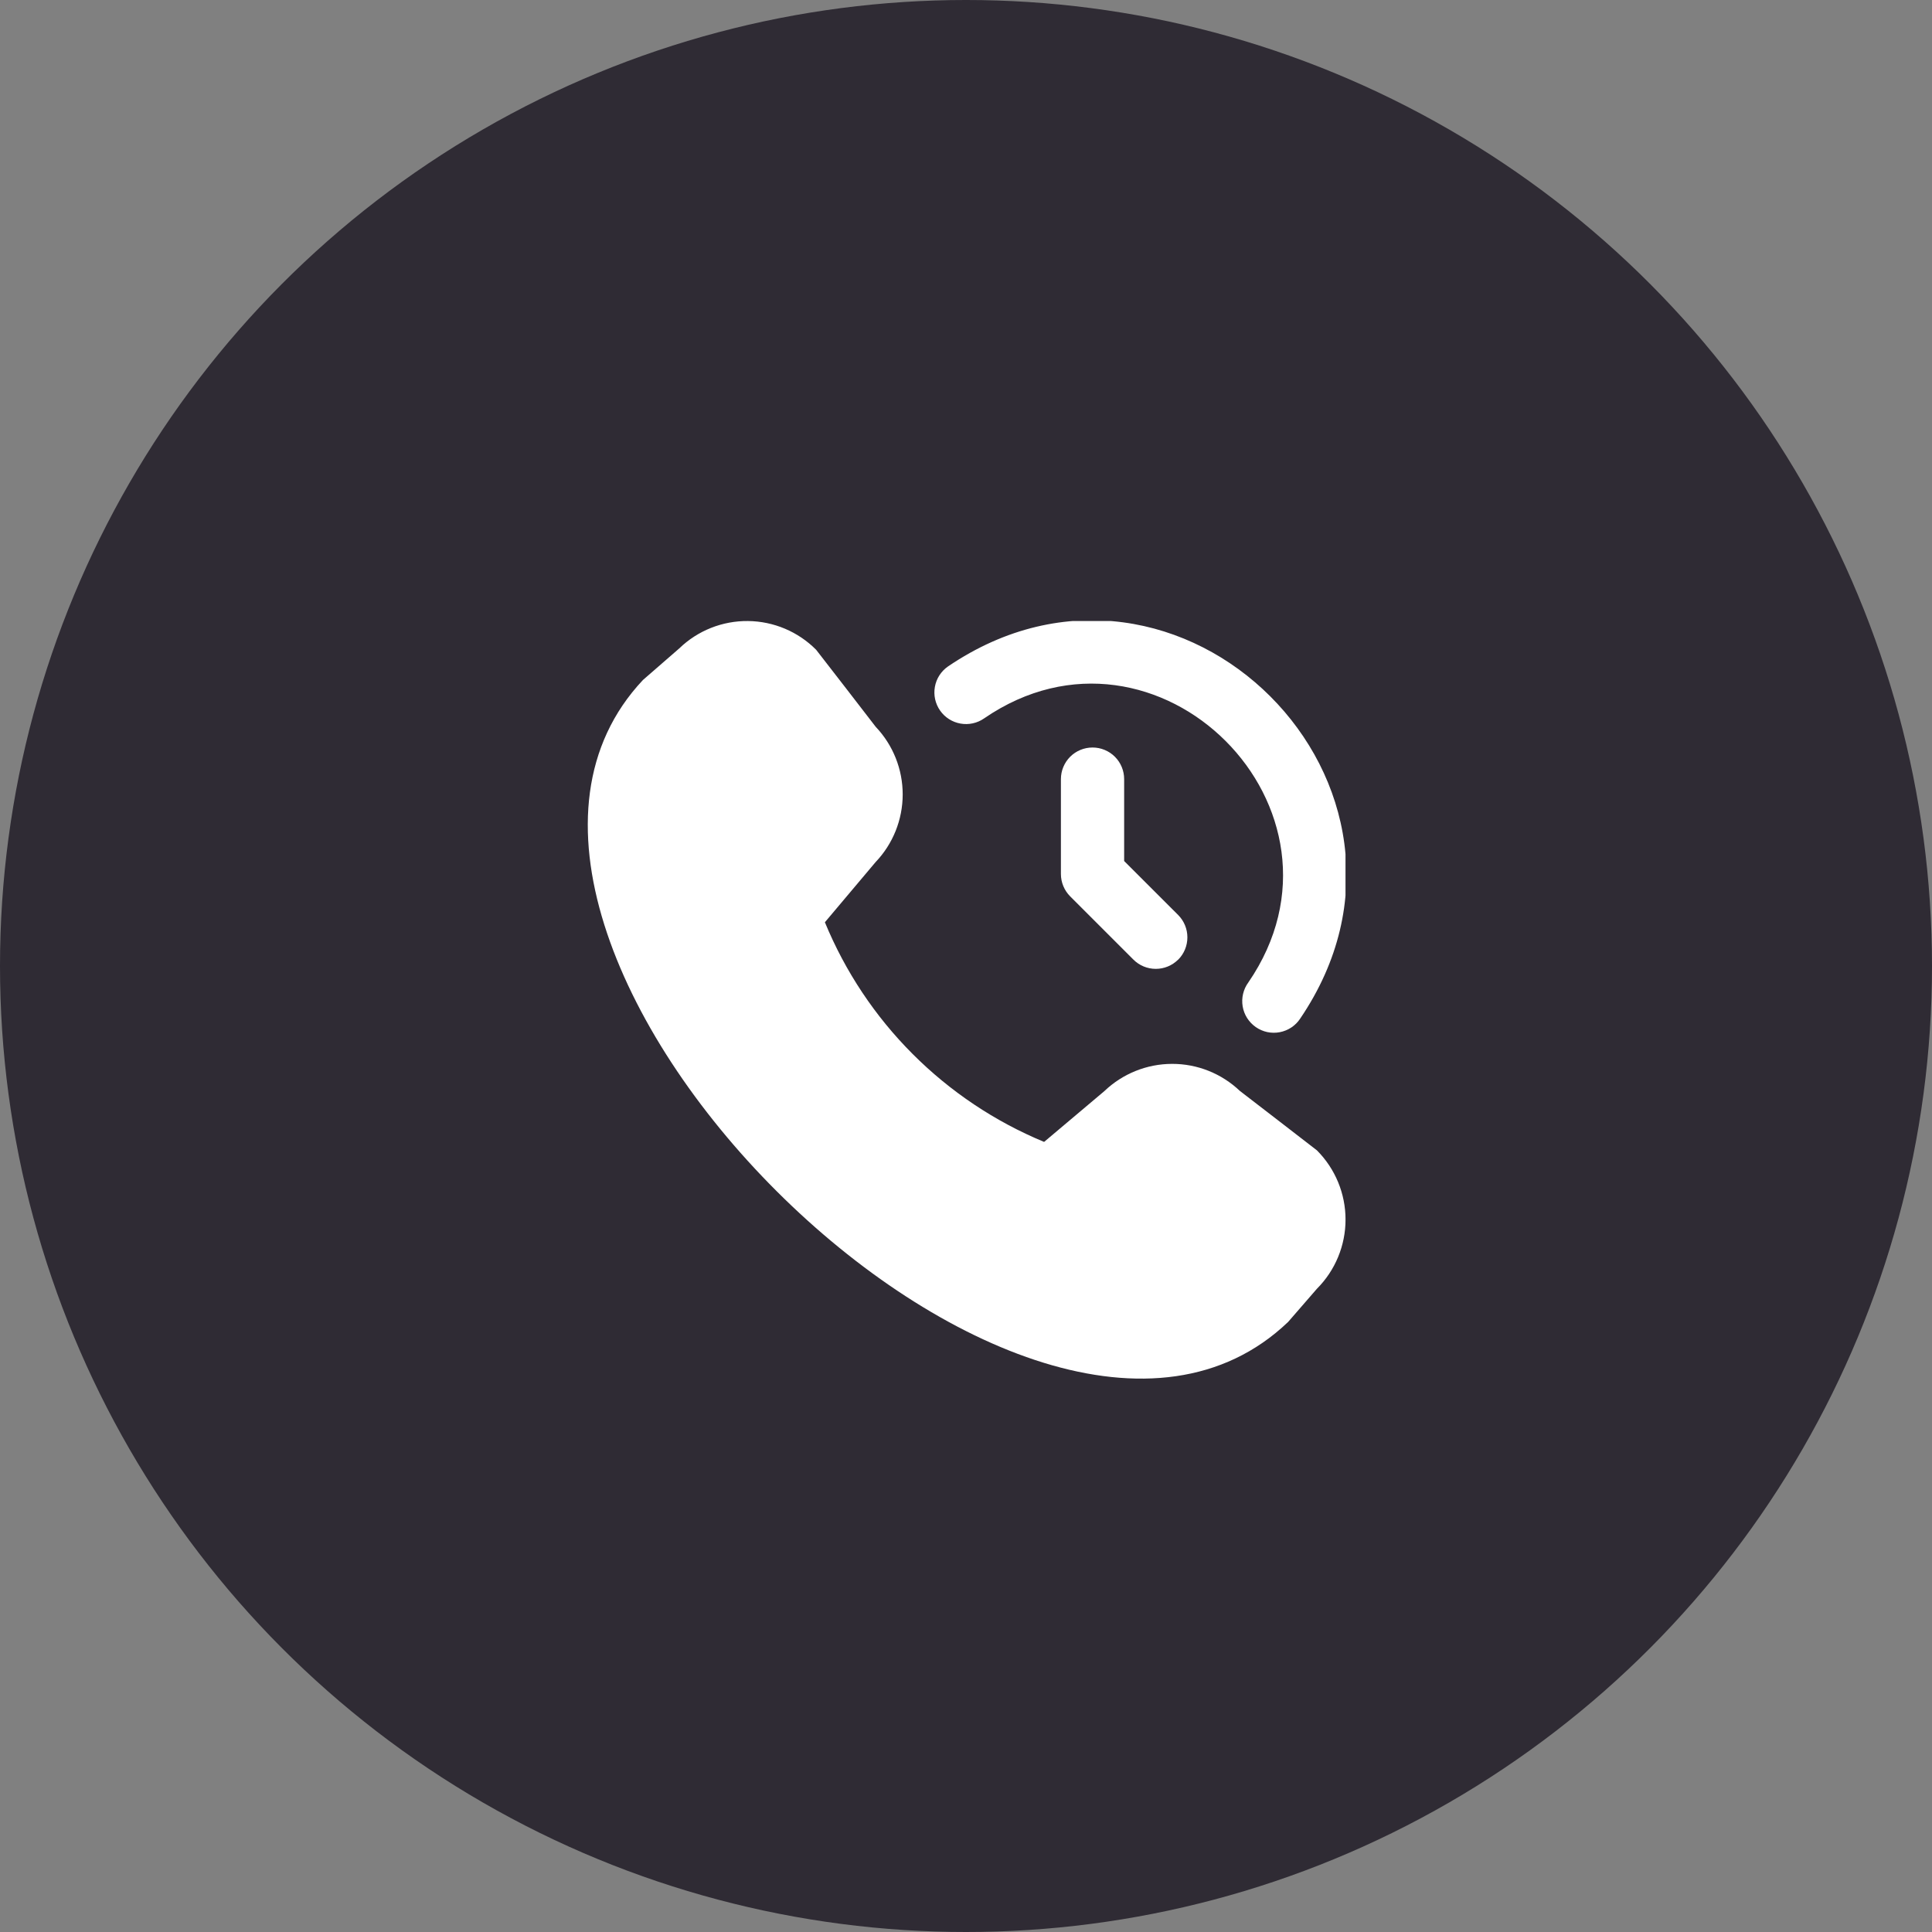
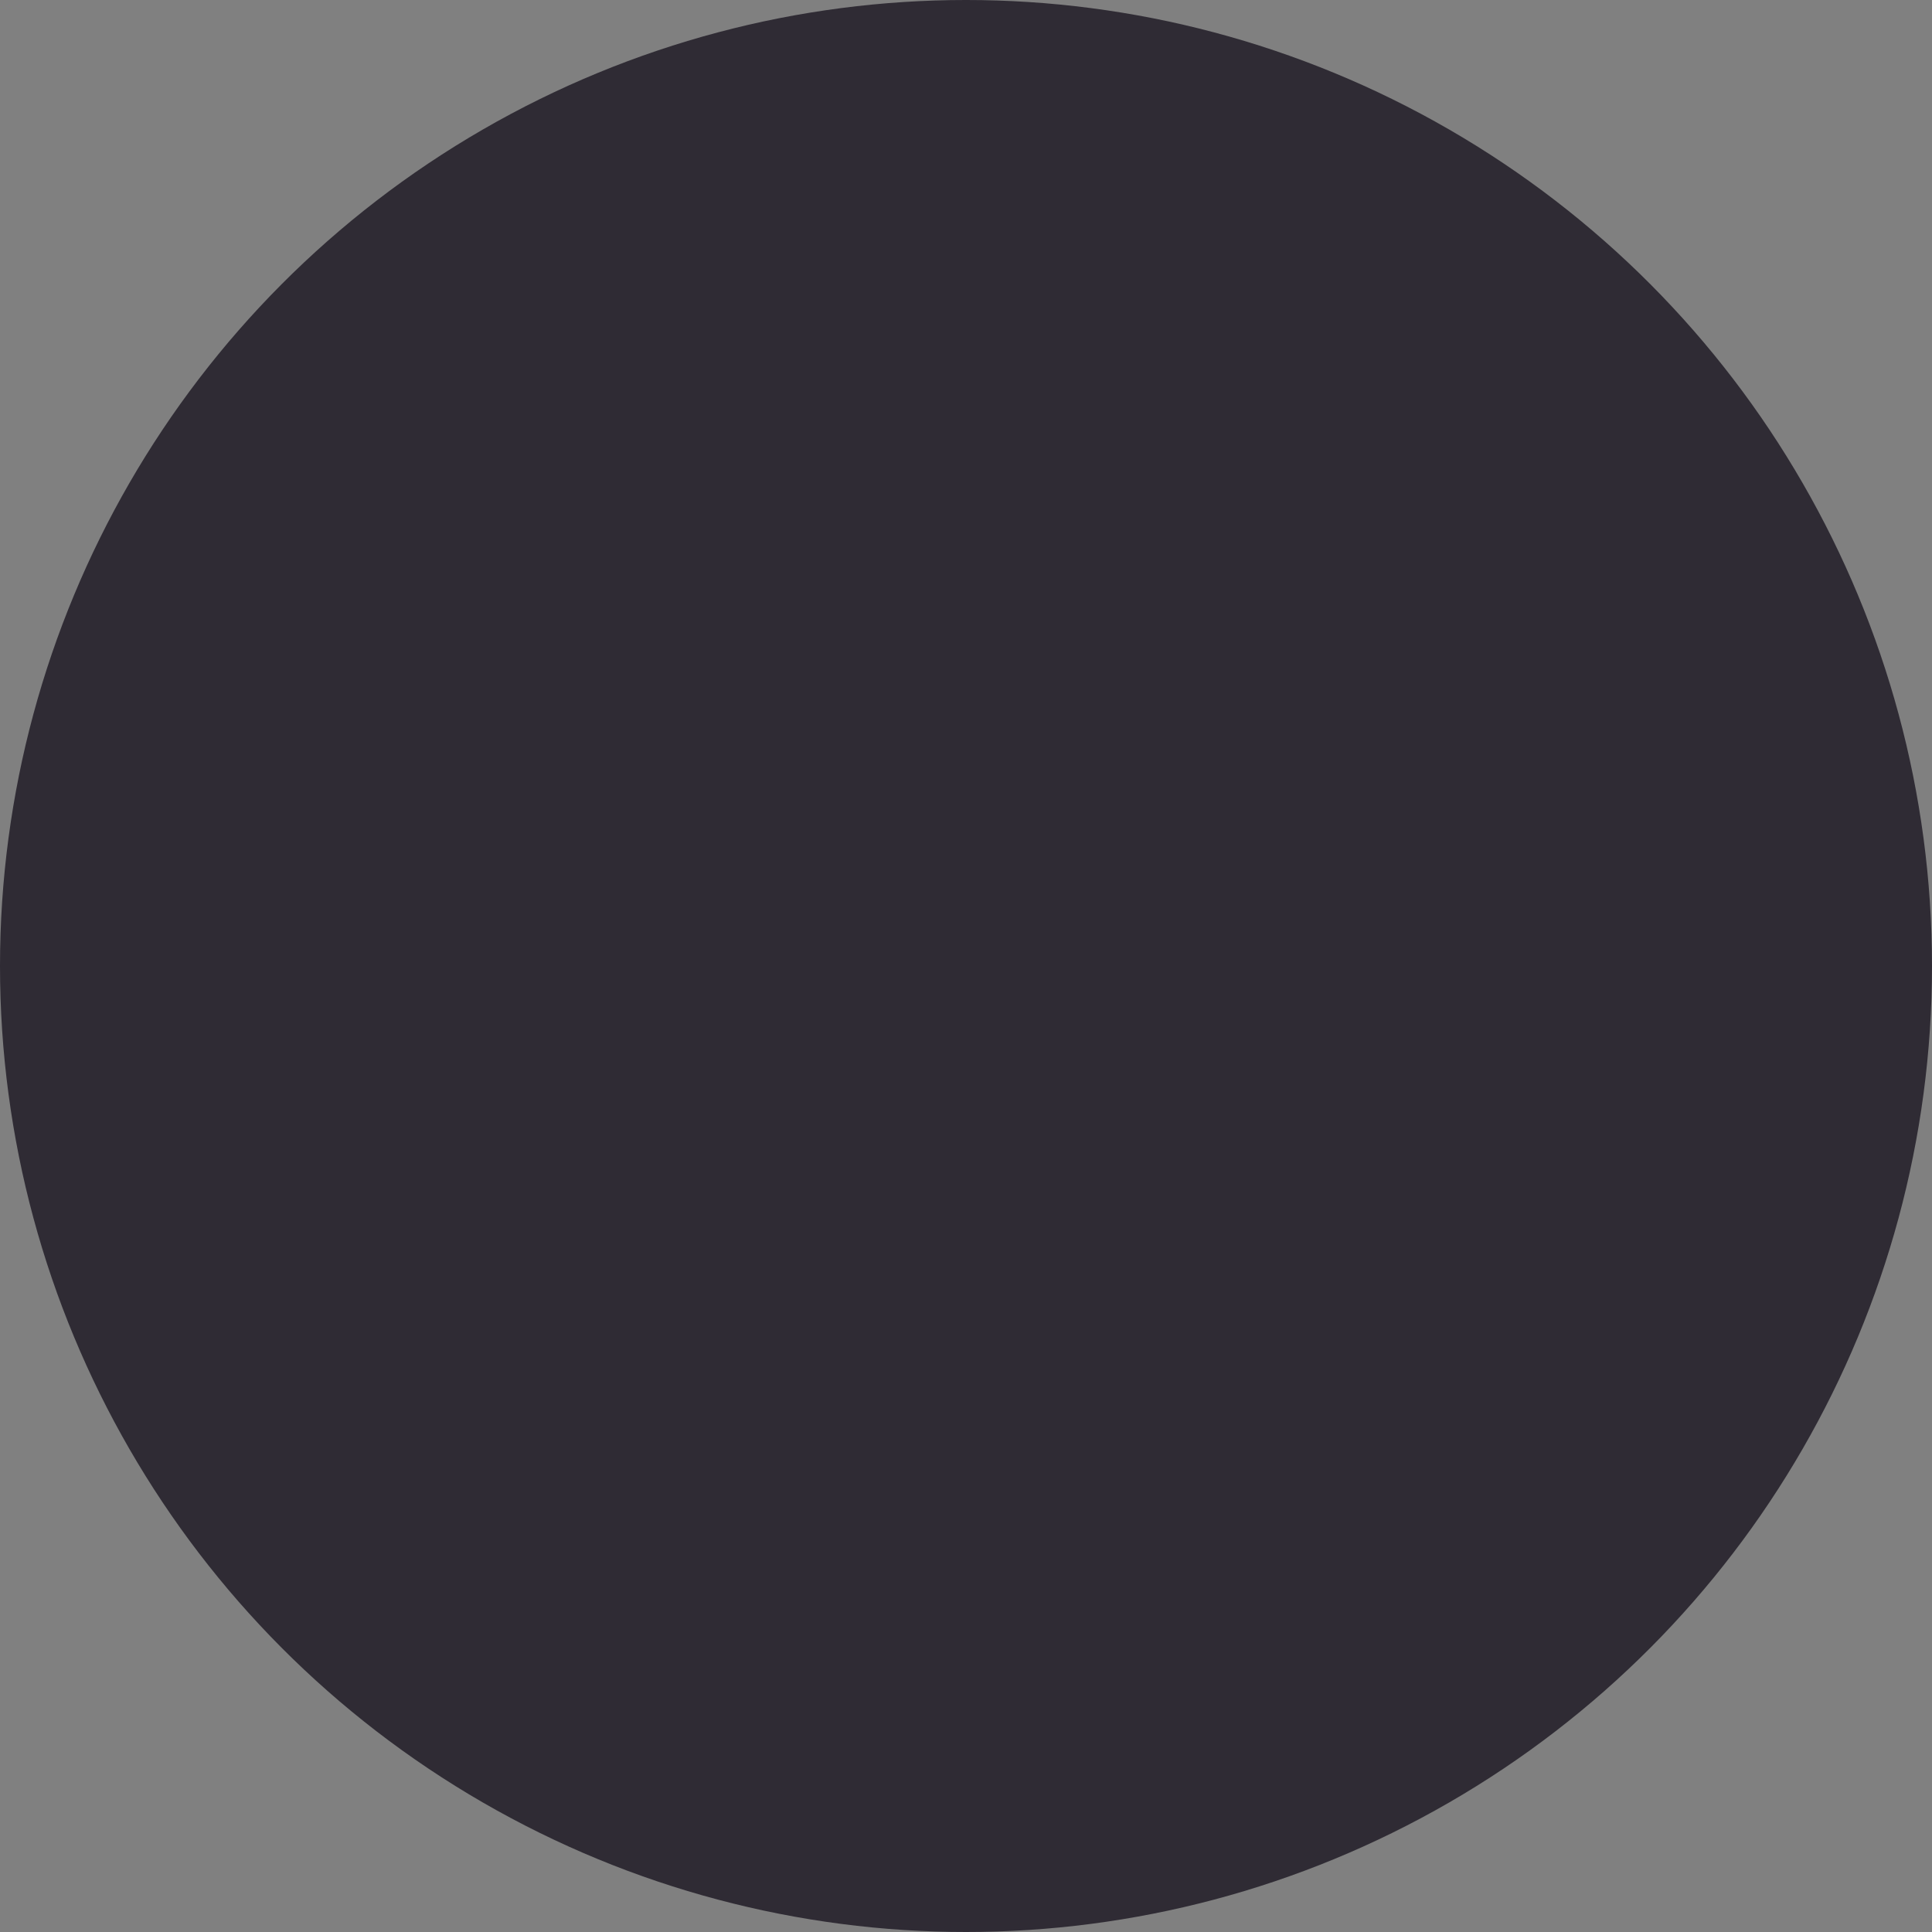
<svg xmlns="http://www.w3.org/2000/svg" width="56" height="56" viewBox="0 0 56 56" fill="none">
  <rect x="0" y="0" width="56" height="56" fill="#808080" stroke="none" />
  <circle cx="28" cy="28" r="28" fill="#2F2B34" />
  <g clip-path="url(#clip0_681_660)">
-     <path d="M35.937 31.62C35.407 31.116 34.704 30.835 33.973 30.837C33.242 30.838 32.539 31.121 32.011 31.626L30.264 33.099C28.838 32.508 27.543 31.642 26.452 30.549C25.361 29.457 24.498 28.16 23.91 26.732L25.377 24.991C25.882 24.463 26.164 23.76 26.165 23.03C26.166 22.299 25.886 21.596 25.382 21.066C25.382 21.066 23.685 18.864 23.657 18.835C23.134 18.308 22.425 18.009 21.682 18.001C20.94 17.993 20.224 18.277 19.69 18.793L18.636 19.71C11.56 27.234 29.82 45.503 37.336 38.318L38.172 37.355C38.703 36.823 39.001 36.102 39.001 35.35C39.001 34.598 38.703 33.877 38.172 33.344C38.143 33.318 35.937 31.62 35.937 31.62ZM37.685 29.527C42.261 22.793 34.202 14.748 27.476 19.319C27.276 19.458 27.14 19.671 27.098 19.91C27.055 20.15 27.11 20.396 27.249 20.596C27.388 20.795 27.601 20.931 27.84 20.973C28.079 21.016 28.326 20.962 28.525 20.823C33.541 17.378 39.626 23.465 36.182 28.479C36.11 28.577 36.059 28.689 36.031 28.808C36.003 28.926 35.999 29.049 36.019 29.17C36.039 29.29 36.083 29.405 36.148 29.508C36.214 29.611 36.299 29.7 36.399 29.77C36.499 29.84 36.612 29.889 36.731 29.915C36.85 29.94 36.973 29.942 37.093 29.919C37.213 29.896 37.327 29.85 37.429 29.783C37.531 29.715 37.618 29.629 37.685 29.527ZM34.149 27.818C34.321 27.646 34.417 27.413 34.417 27.169C34.417 26.926 34.321 26.693 34.149 26.521L32.584 24.957V22.583C32.584 22.34 32.488 22.107 32.316 21.935C32.144 21.763 31.911 21.667 31.668 21.667C31.424 21.667 31.191 21.763 31.019 21.935C30.848 22.107 30.751 22.34 30.751 22.583V25.333C30.751 25.576 30.848 25.81 31.02 25.982L32.853 27.815C33.025 27.987 33.258 28.083 33.501 28.083C33.744 28.083 33.977 27.987 34.149 27.815V27.818Z" fill="white" />
-   </g>
+     </g>
  <defs>
    <clipPath id="clip0_681_660">
      <rect width="22" height="22" fill="white" transform="translate(17 18)" />
    </clipPath>
  </defs>
</svg>